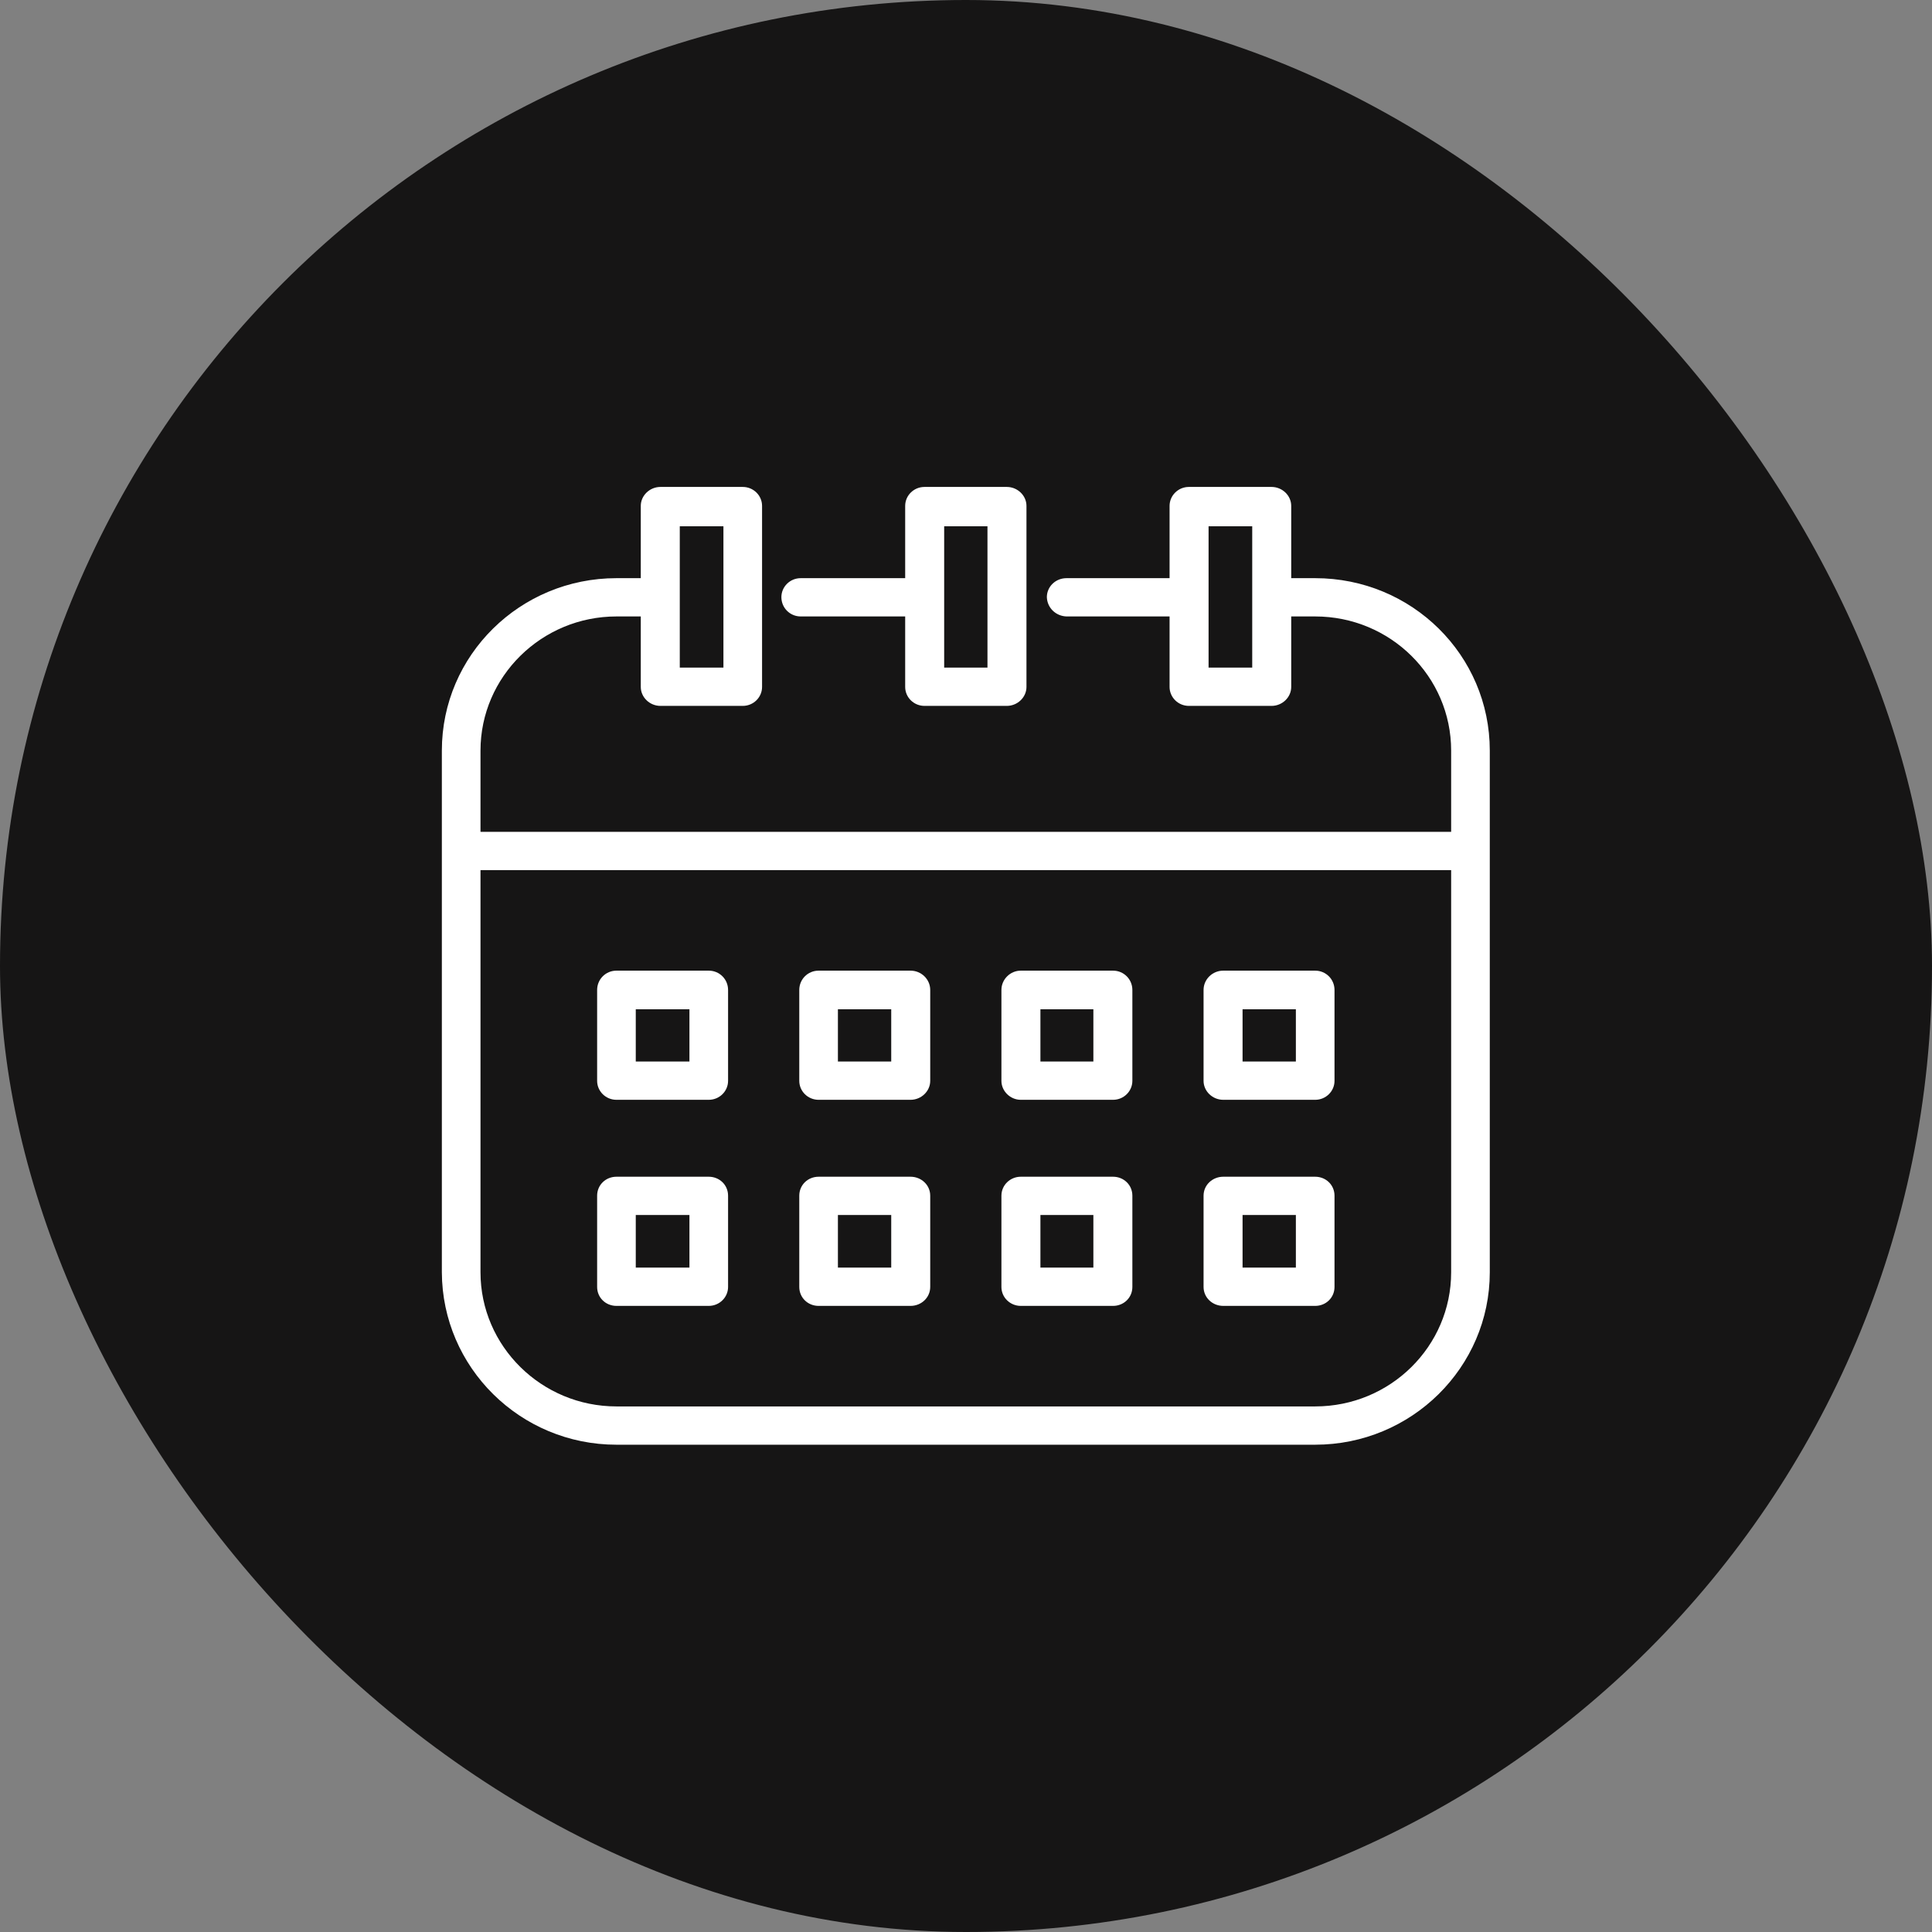
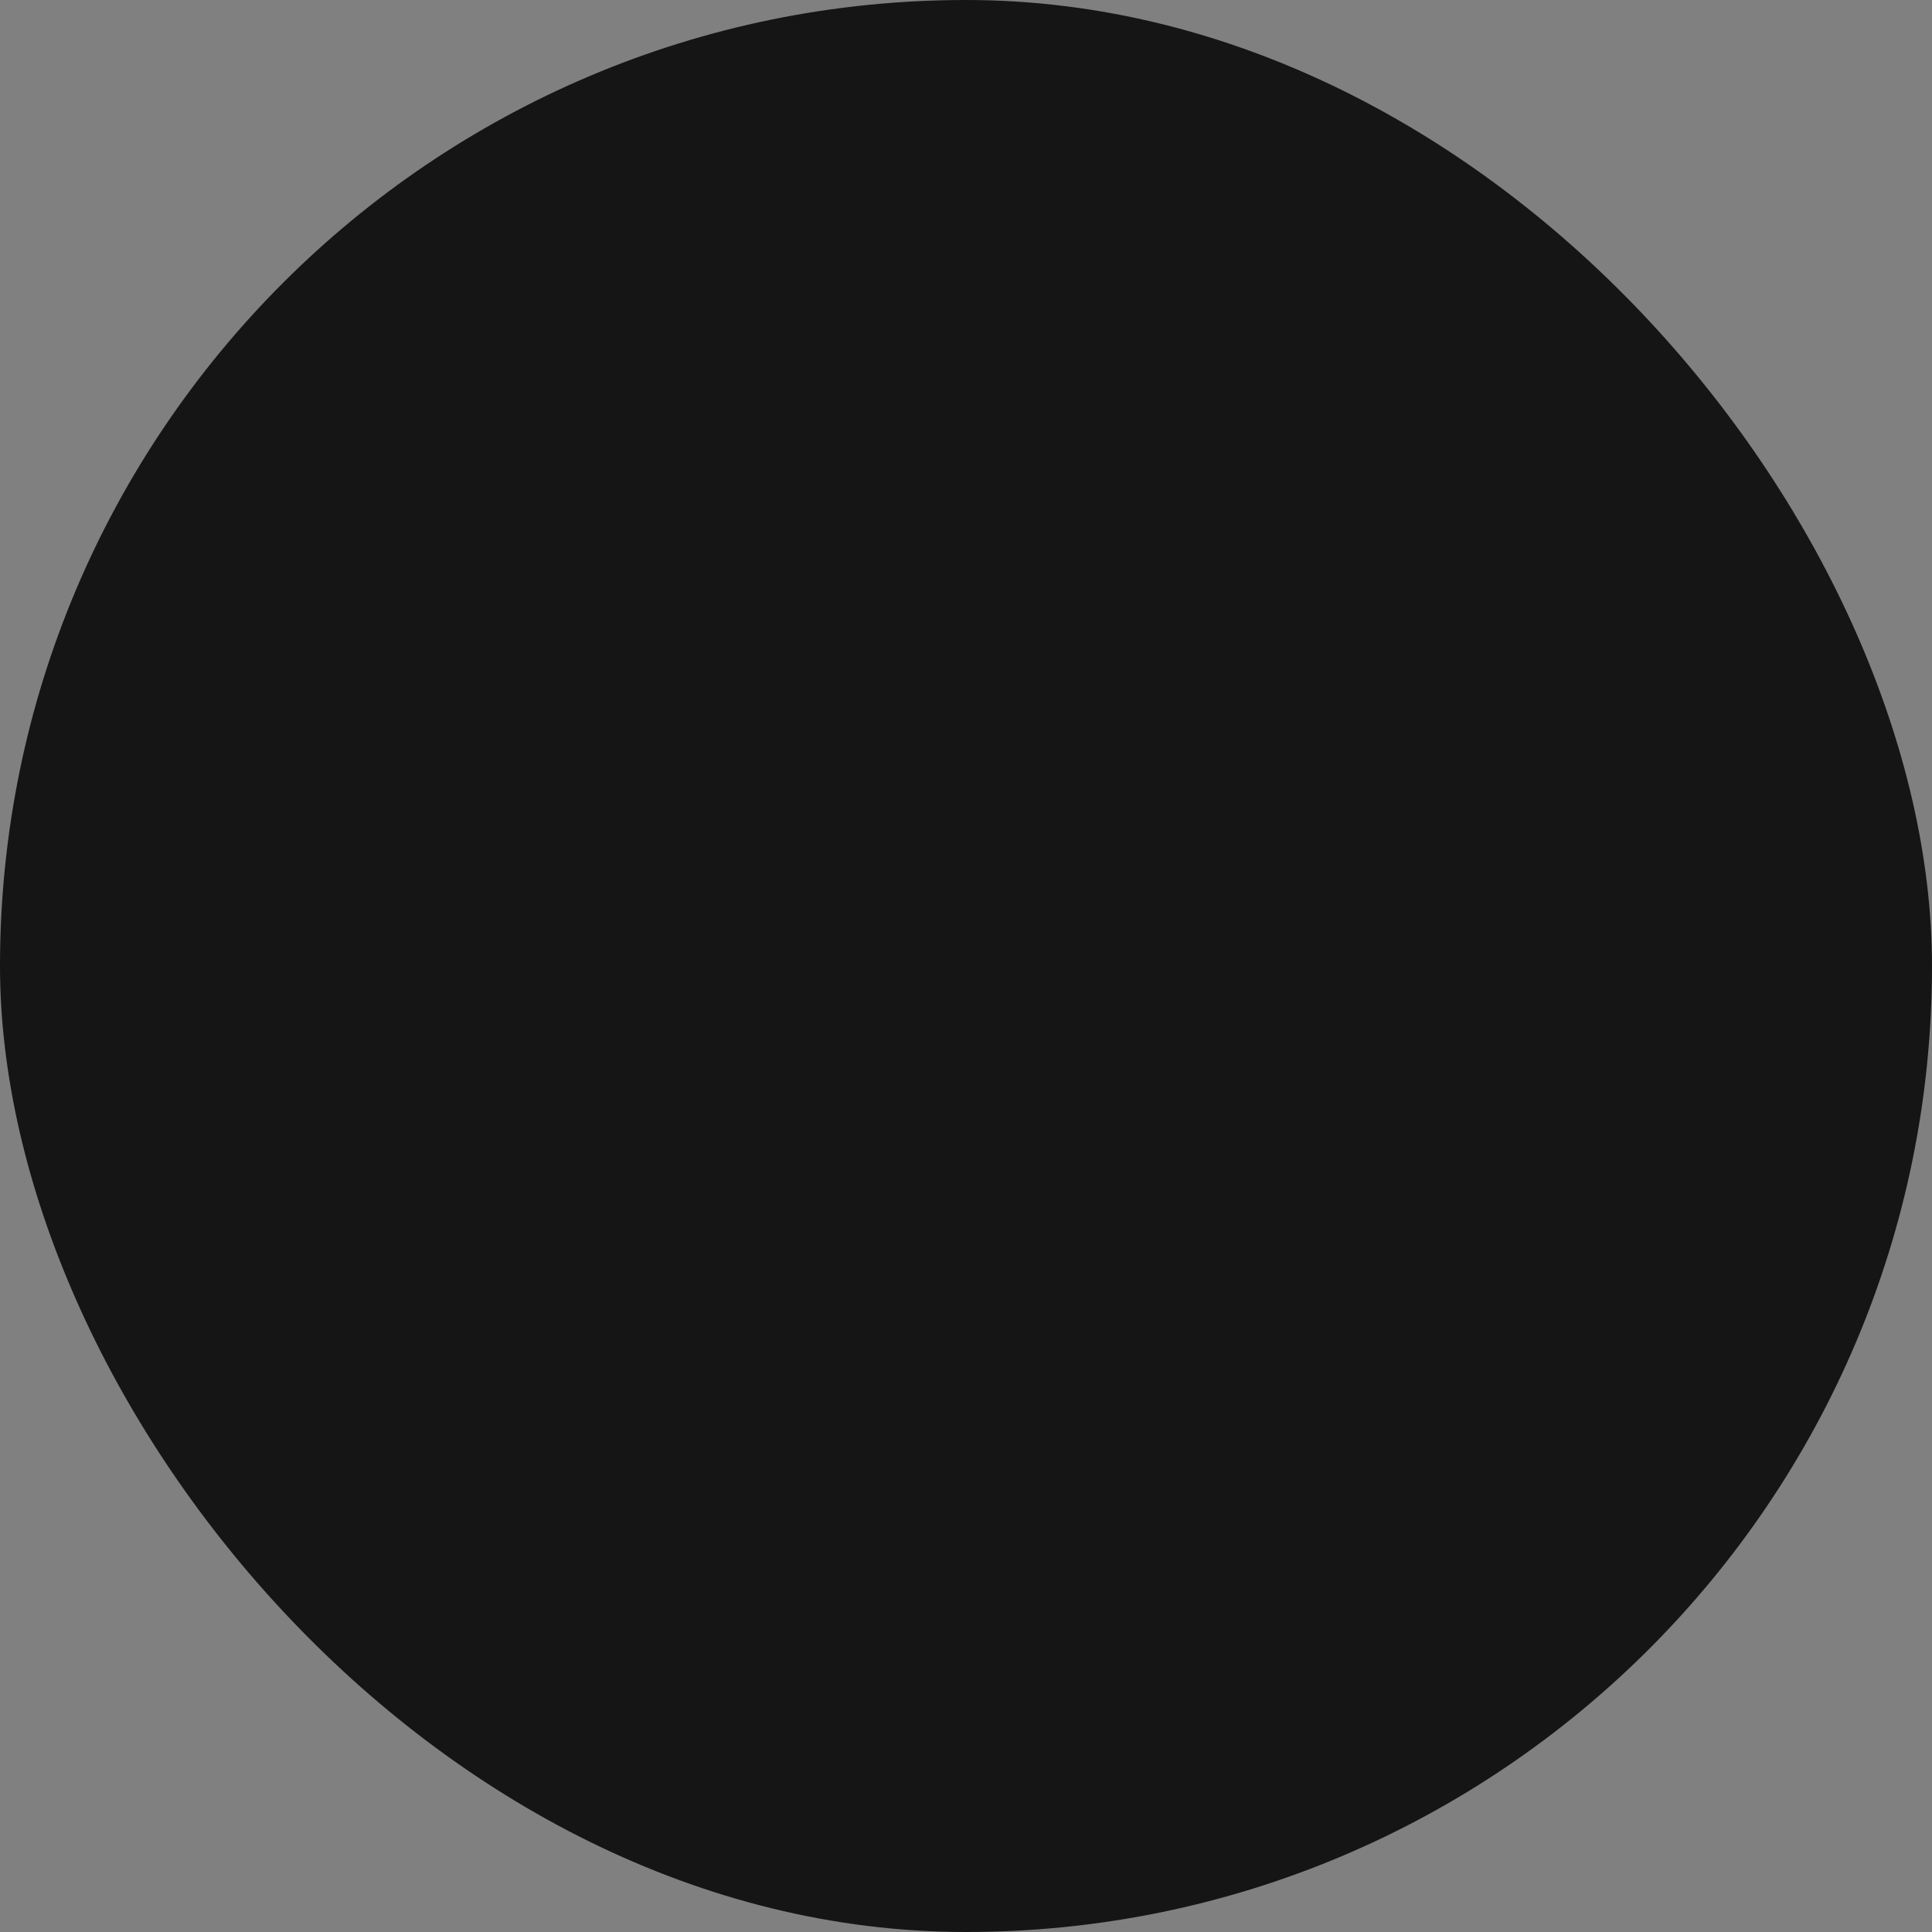
<svg xmlns="http://www.w3.org/2000/svg" width="54" height="54" viewBox="0 0 54 54" fill="none">
  <rect x="0" y="0" width="54" height="54" fill="#808080" stroke="none" />
  <desc>
			Created with Pixso.
	</desc>
  <defs>
    <clipPath id="clip38_56">
-       <rect id="calendar (1)" width="30.375" height="27.844" transform="translate(11.812 13.078)" fill="white" fill-opacity="0" />
-     </clipPath>
+       </clipPath>
    <clipPath id="clip38_55">
      <rect id="Flexible-Scheduling" rx="27" width="54" height="54" fill="white" fill-opacity="0" />
    </clipPath>
  </defs>
  <rect id="Flexible-Scheduling" rx="27" width="54" height="54" fill="#161515" fill-opacity="1" />
  <g clip-path="url(#clip38_55)">
    <g clip-path="url(#clip38_56)">
-       <path id="path" d="M36.76 16.16L36.09 16.16L36.09 14.14C36.09 13.85 35.84 13.61 35.54 13.61L33.23 13.61C32.93 13.61 32.69 13.85 32.69 14.14L32.69 16.16L29.81 16.16C29.5 16.16 29.26 16.4 29.26 16.69C29.27 16.99 29.51 17.22 29.81 17.23L32.69 17.23L32.69 19.2C32.69 19.49 32.93 19.73 33.23 19.73L35.54 19.73C35.84 19.73 36.09 19.49 36.09 19.2L36.09 17.23L36.76 17.23C38.86 17.23 40.56 18.91 40.56 20.98L40.56 23.25L13.43 23.25L13.43 20.98C13.43 18.91 15.14 17.23 17.23 17.23L17.91 17.23L17.91 19.2C17.91 19.49 18.16 19.73 18.46 19.73L20.76 19.73C21.06 19.73 21.3 19.49 21.3 19.2L21.3 14.14C21.3 13.85 21.06 13.61 20.76 13.61L18.46 13.61C18.16 13.61 17.91 13.85 17.91 14.14L17.91 16.16L17.23 16.16C14.54 16.16 12.35 18.31 12.35 20.98L12.35 35.56C12.36 38.22 14.54 40.38 17.23 40.38L36.76 40.38C39.45 40.38 41.64 38.22 41.64 35.56L41.64 20.98C41.64 18.31 39.46 16.16 36.76 16.16ZM35 18.66L33.78 18.66L33.78 14.71L35 14.71L35 18.66ZM19 14.71L20.22 14.71L20.22 18.66L19 18.66L19 14.71ZM40.56 35.56C40.56 37.63 38.86 39.31 36.76 39.31L17.23 39.31C15.14 39.31 13.43 37.63 13.43 35.56L13.43 24.32L40.56 24.32L40.56 35.56Z" fill="#FFFFFF" fill-opacity="1" fill-rule="nonzero" />
-       <path id="path" d="M22.38 17.23L25.3 17.23L25.3 19.2C25.3 19.49 25.54 19.73 25.84 19.73L28.14 19.73C28.44 19.73 28.69 19.49 28.69 19.2L28.69 14.14C28.69 13.85 28.44 13.61 28.14 13.61L25.84 13.61C25.54 13.61 25.3 13.85 25.3 14.14L25.3 16.16L22.38 16.16C22.08 16.16 21.84 16.4 21.84 16.69C21.84 16.99 22.08 17.23 22.38 17.23ZM26.39 14.71L27.6 14.71L27.6 18.66L26.39 18.66L26.39 14.71ZM17.23 30.74L19.81 30.74C20.11 30.74 20.35 30.5 20.35 30.21L20.35 27.67C20.35 27.37 20.11 27.13 19.81 27.13L17.23 27.13C16.93 27.13 16.69 27.37 16.69 27.67L16.69 30.21C16.69 30.5 16.93 30.74 17.23 30.74ZM17.77 28.21L19.27 28.21L19.27 29.67L17.77 29.67L17.77 28.21ZM22.88 30.74L25.45 30.74C25.75 30.74 26 30.5 26 30.21L26 27.67C26 27.37 25.75 27.13 25.45 27.13L22.88 27.13C22.58 27.13 22.34 27.37 22.34 27.67L22.34 30.21C22.34 30.5 22.58 30.74 22.88 30.74ZM23.42 28.21L24.91 28.21L24.91 29.67L23.42 29.67L23.42 28.21ZM34.19 30.74L36.76 30.74C37.06 30.74 37.3 30.5 37.3 30.21L37.3 27.67C37.3 27.37 37.06 27.13 36.76 27.13L34.19 27.13C33.89 27.13 33.64 27.37 33.64 27.67L33.64 30.21C33.64 30.5 33.89 30.74 34.19 30.74ZM34.73 28.21L36.22 28.21L36.22 29.67L34.73 29.67L34.73 28.21ZM28.53 30.74L31.11 30.74C31.41 30.74 31.65 30.5 31.65 30.21L31.65 27.67C31.65 27.37 31.41 27.13 31.11 27.13L28.53 27.13C28.24 27.13 27.99 27.37 27.99 27.67L27.99 30.21C27.99 30.5 28.24 30.74 28.53 30.74ZM29.08 28.21L30.56 28.21L30.56 29.67L29.08 29.67L29.08 28.21ZM17.23 36.5L19.81 36.5C20.11 36.5 20.35 36.26 20.35 35.97L20.35 33.42C20.35 33.12 20.11 32.89 19.81 32.89L17.23 32.89C16.93 32.89 16.69 33.12 16.69 33.42L16.69 35.97C16.69 36.27 16.93 36.5 17.23 36.5ZM17.77 33.96L19.27 33.96L19.27 35.43L17.77 35.43L17.77 33.96ZM22.88 36.5L25.45 36.5C25.75 36.5 26 36.27 26 35.97L26 33.42C26 33.12 25.75 32.89 25.45 32.89L22.88 32.89C22.58 32.89 22.34 33.12 22.34 33.42L22.34 35.97C22.34 36.27 22.58 36.5 22.88 36.5ZM23.42 33.96L24.91 33.96L24.91 35.43L23.42 35.43L23.42 33.96ZM34.19 36.5L36.76 36.5C37.06 36.5 37.3 36.27 37.3 35.97L37.3 33.42C37.3 33.12 37.06 32.89 36.76 32.89L34.19 32.89C33.89 32.89 33.64 33.12 33.64 33.42L33.64 35.97C33.64 36.27 33.89 36.5 34.19 36.5ZM34.73 33.96L36.22 33.96L36.22 35.43L34.73 35.43L34.73 33.96ZM28.53 36.5L31.11 36.5C31.41 36.5 31.65 36.27 31.65 35.97L31.65 33.42C31.65 33.12 31.41 32.89 31.11 32.89L28.53 32.89C28.24 32.89 27.99 33.12 27.99 33.42L27.99 35.97C27.99 36.27 28.24 36.5 28.53 36.5ZM29.08 33.96L30.56 33.96L30.56 35.43L29.08 35.43L29.08 33.96Z" fill="#FFFFFF" fill-opacity="1" fill-rule="nonzero" />
-     </g>
+       </g>
  </g>
</svg>